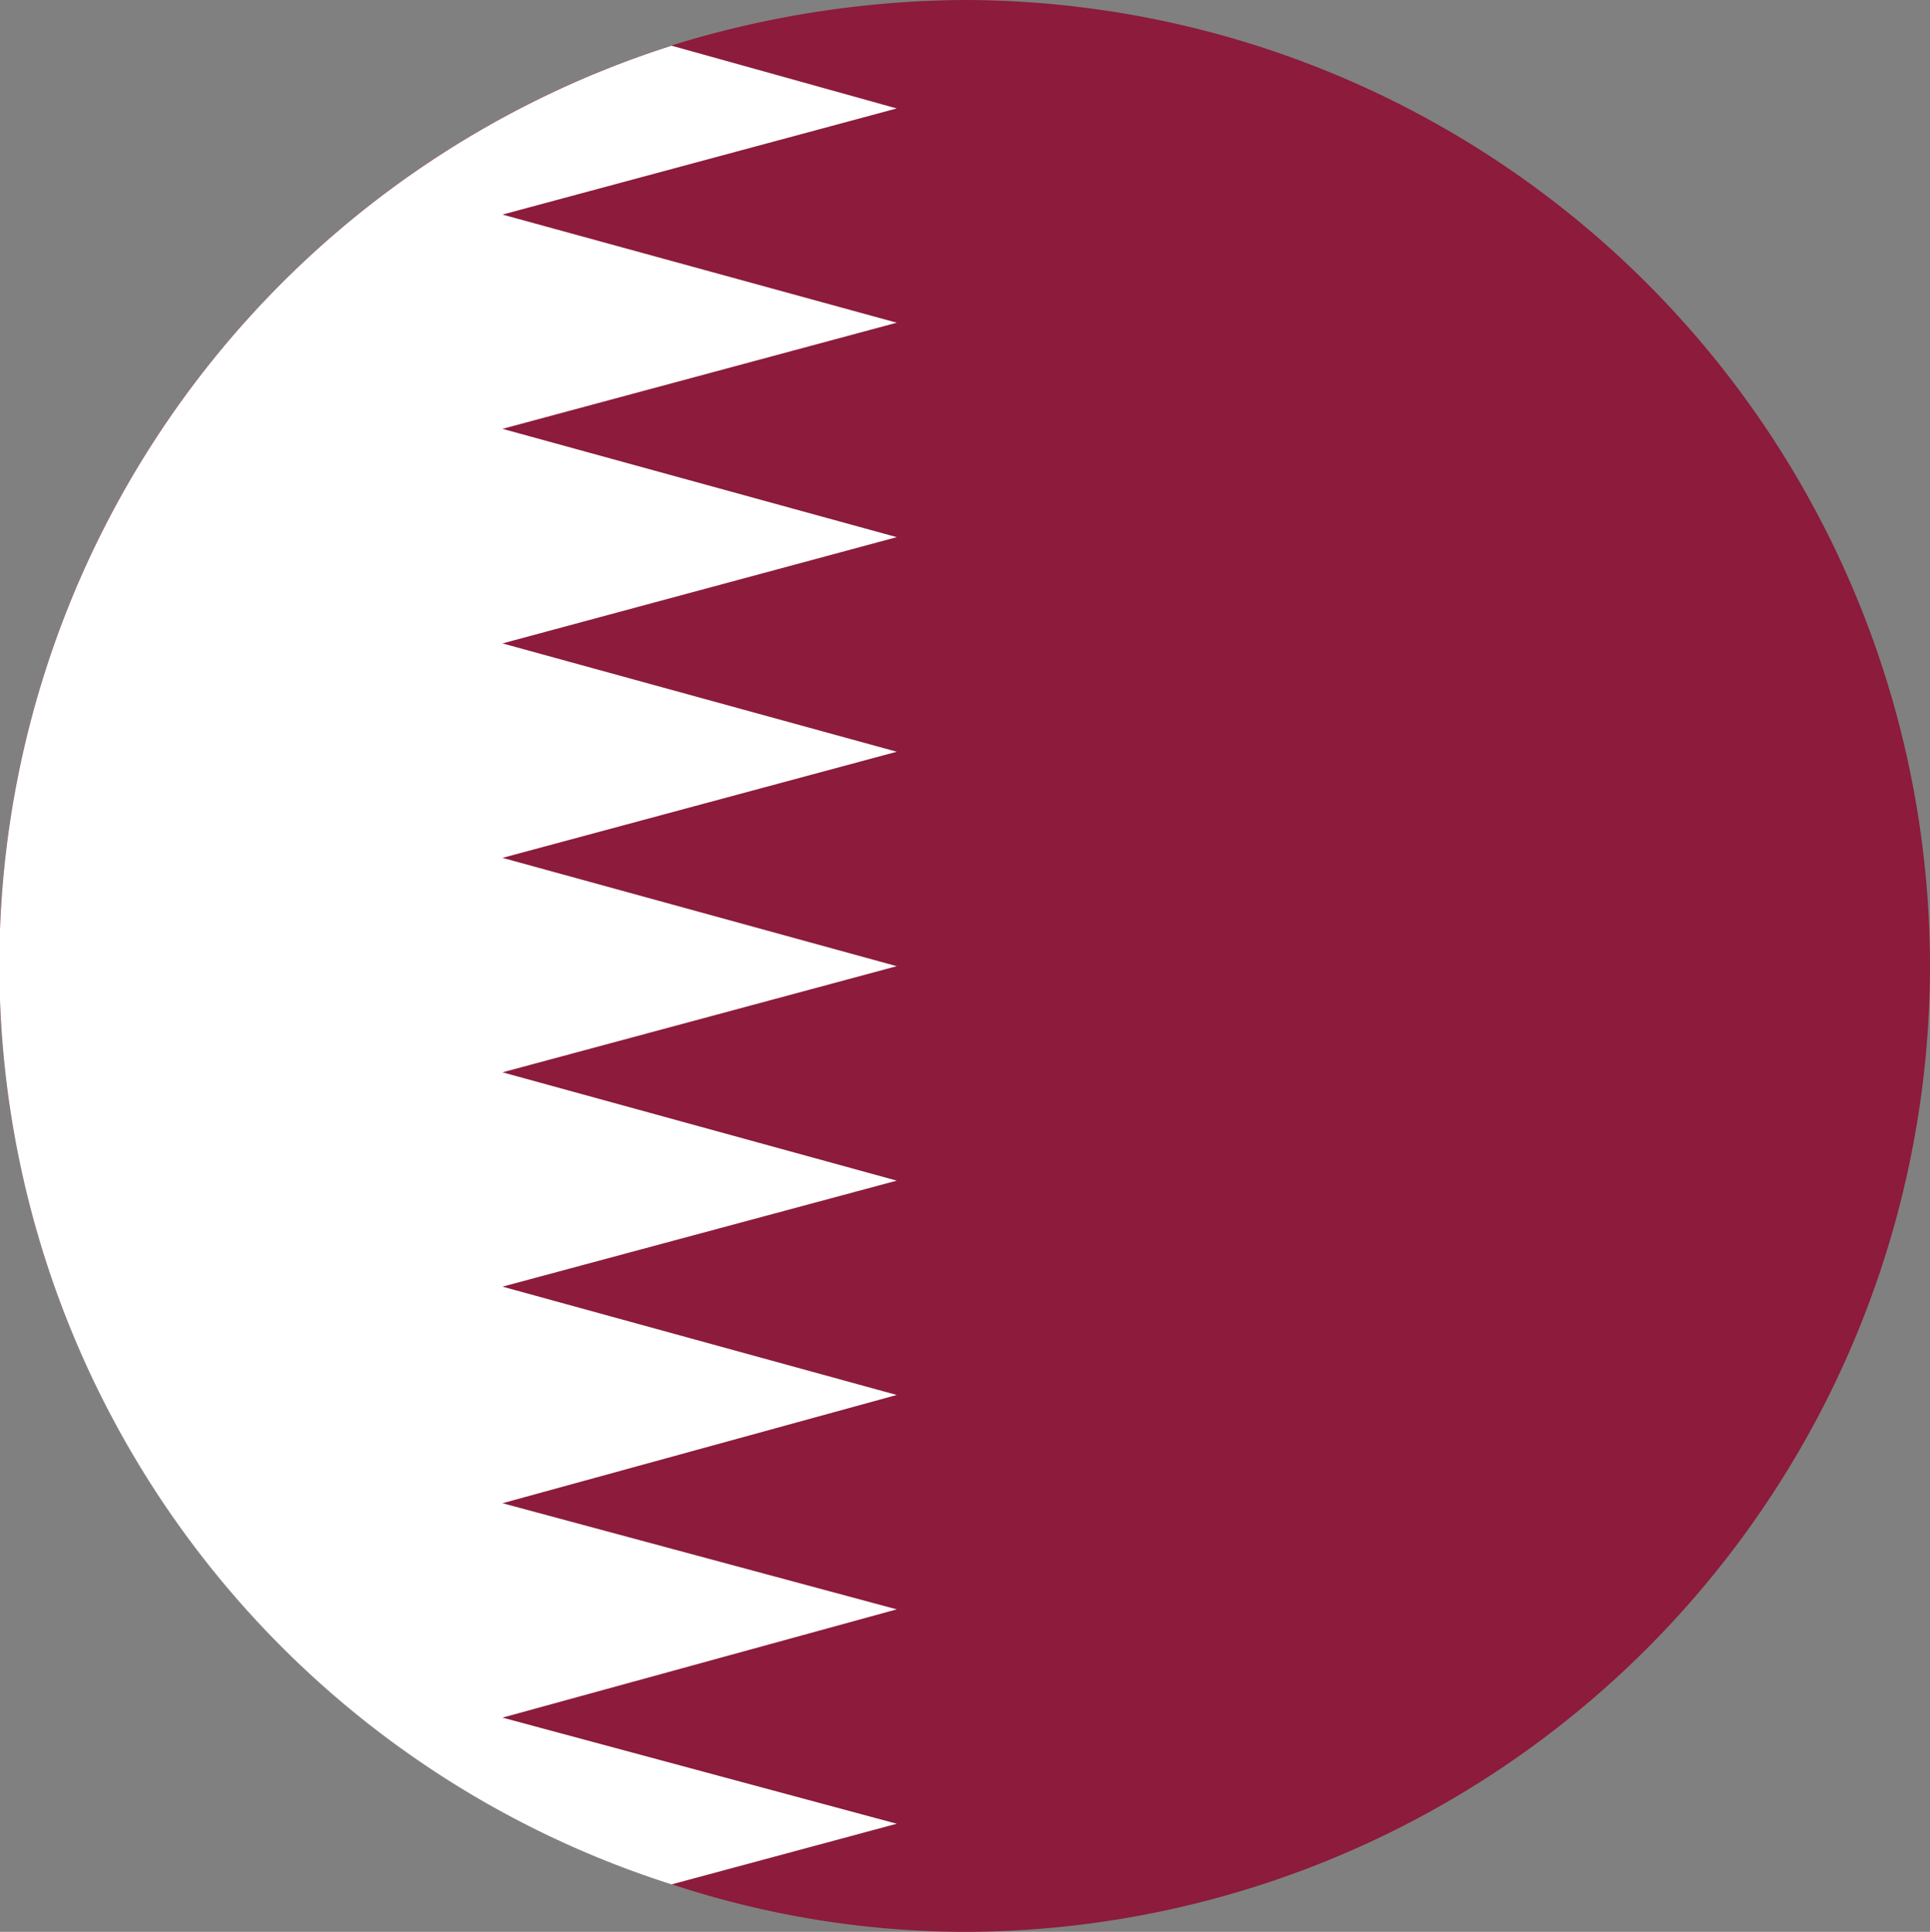
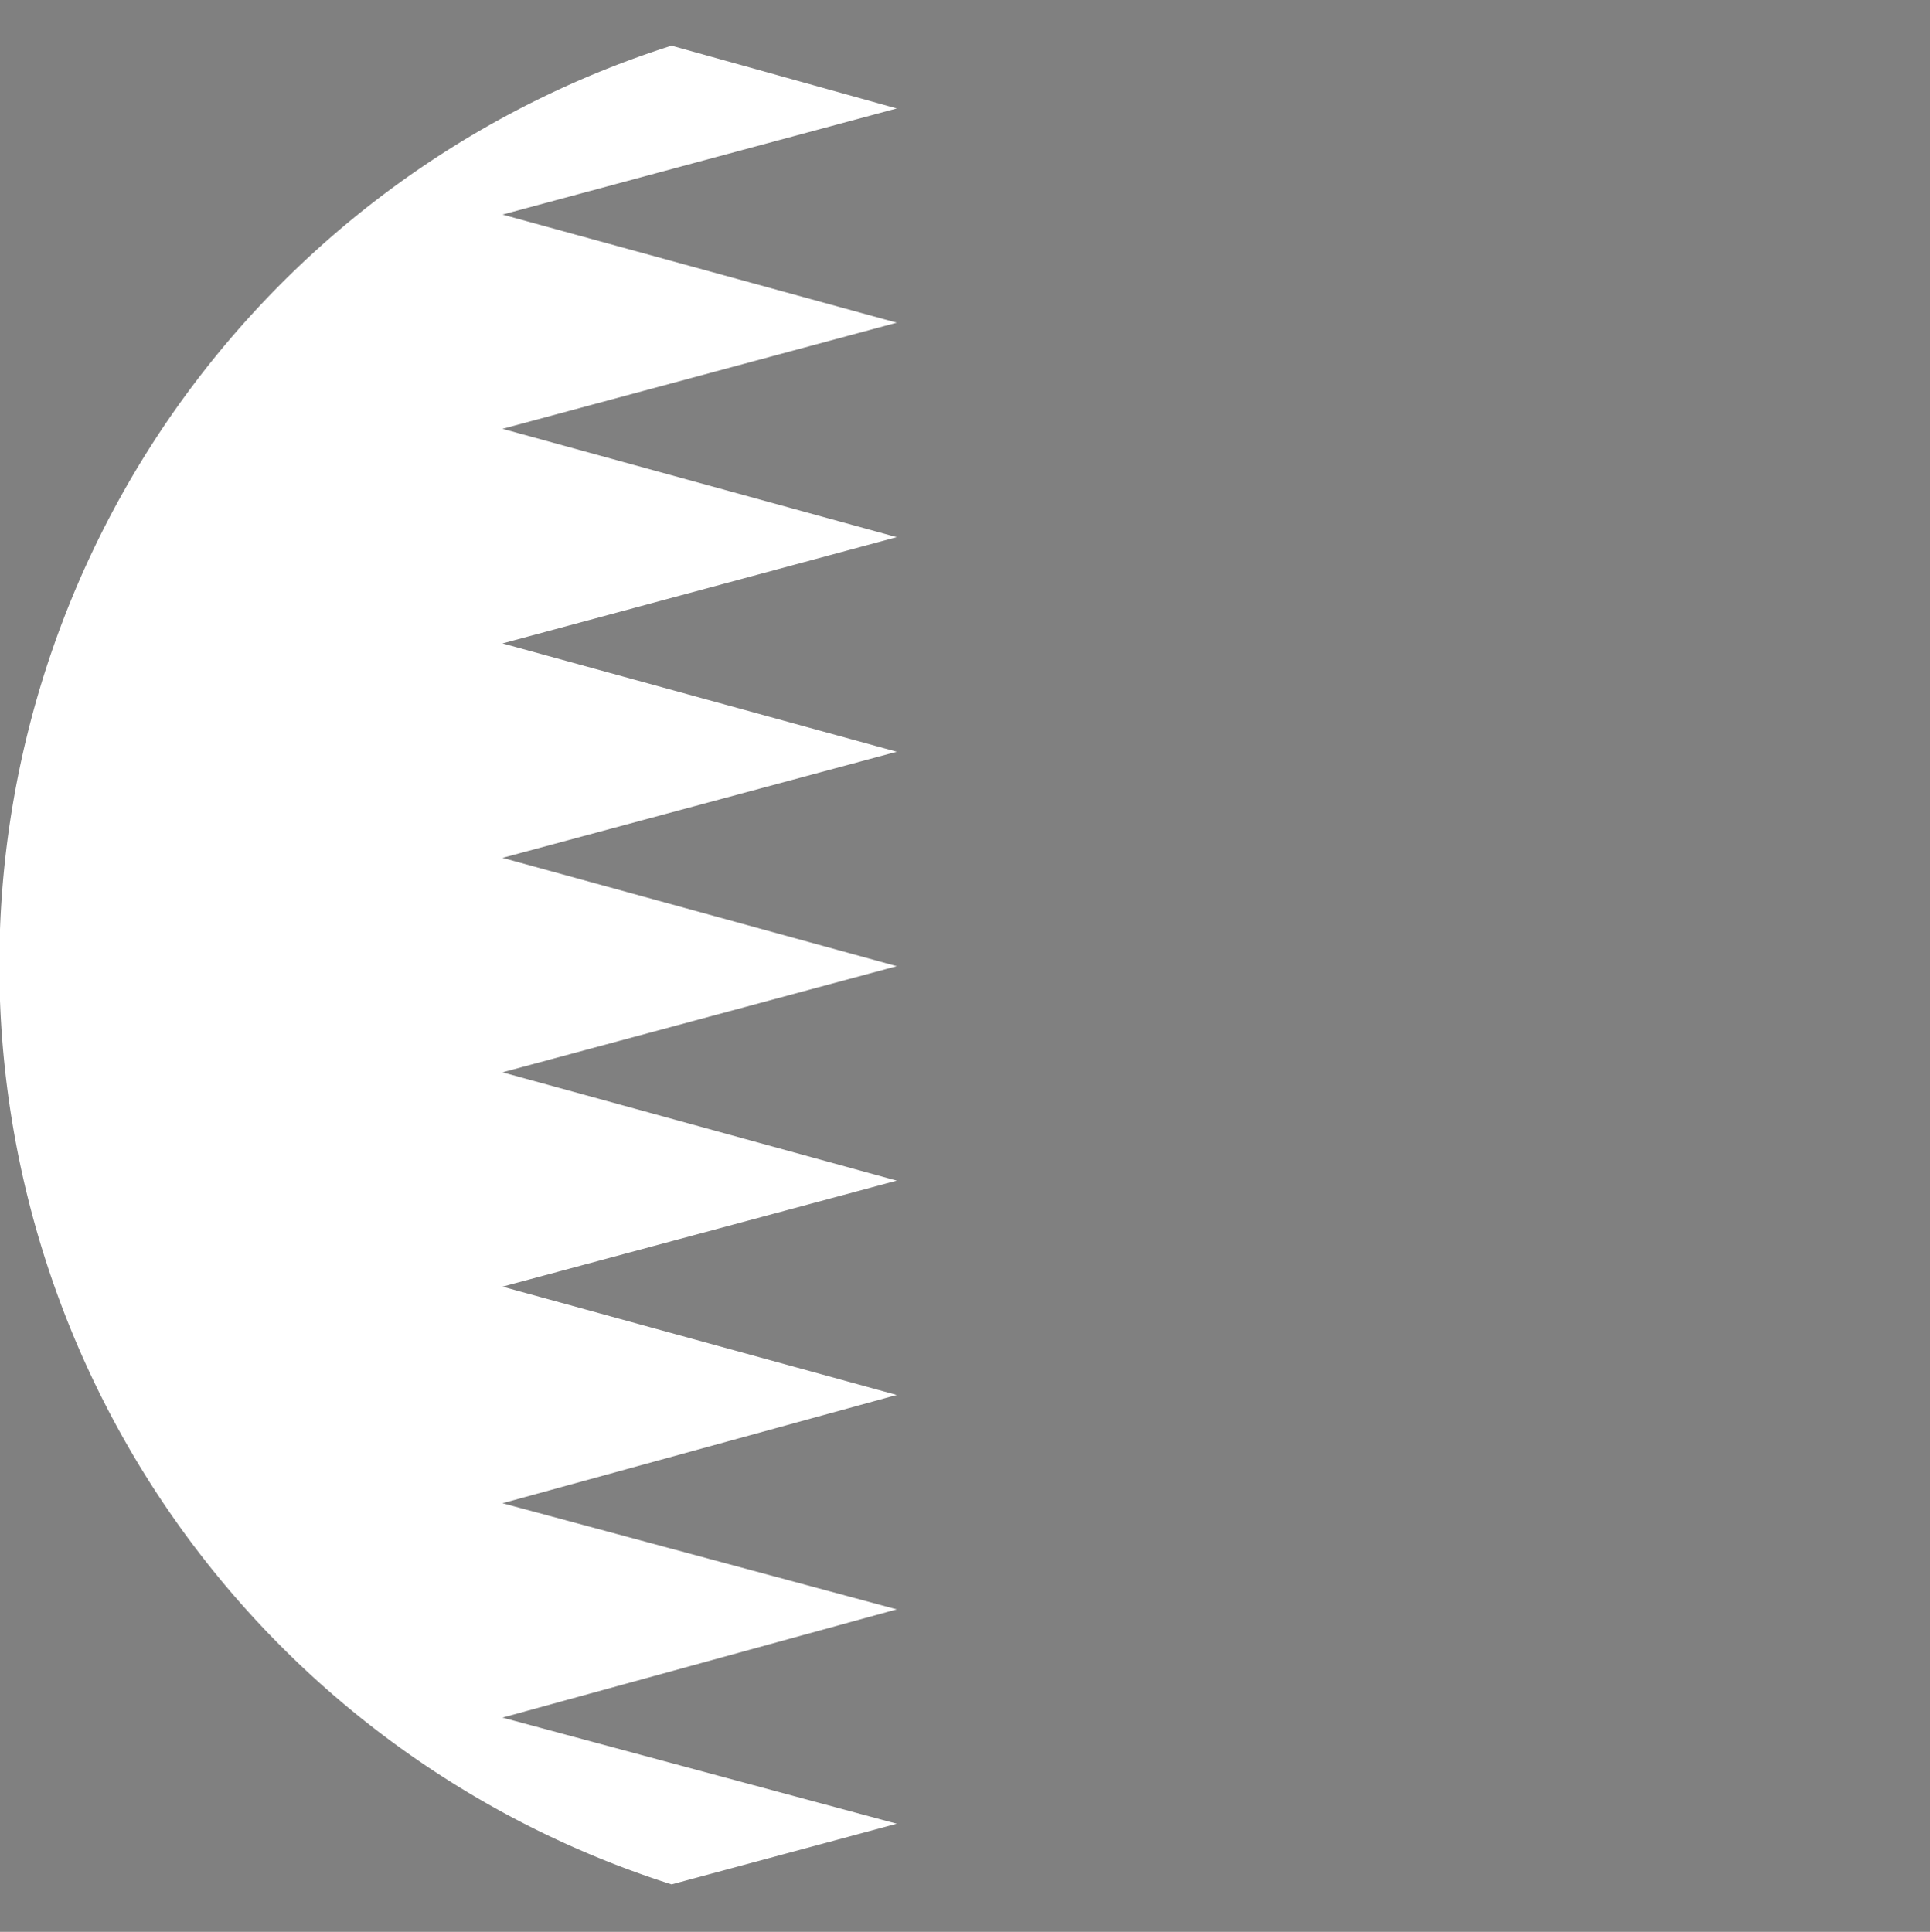
<svg xmlns="http://www.w3.org/2000/svg" width="30" height="30.034" viewBox="0 0 30 30.034">
  <rect x="0" y="0" width="30" height="30.034" fill="#808080" stroke="none" />
  <g id="Group_5015" data-name="Group 5015" transform="translate(-7.877 -11.783)">
-     <path id="Path_5628" data-name="Path 5628" d="M37.877,26.8A15.031,15.031,0,0,1,22.86,41.817a14.61,14.61,0,0,1-4.545-.741,15,15,0,0,1,0-28.586,15.646,15.646,0,0,1,4.545-.707A15.031,15.031,0,0,1,37.877,26.8Z" transform="translate(0 0)" fill="#8c1b3c" />
    <path id="Path_5629" data-name="Path 5629" d="M21.816,16.114l-6.128,1.65,6.128,1.684L15.688,21.1l6.128,1.684-6.128,1.65,6.128,1.684-6.128,1.65,6.128,1.684L15.688,31.1l6.128,1.684-6.128,1.683,6.128,1.65L15.688,37.8l6.128,1.65-3.5.943a15,15,0,0,1,0-28.586l3.5.976-6.128,1.65Z" transform="translate(0 0.686)" fill="#fff" />
  </g>
</svg>